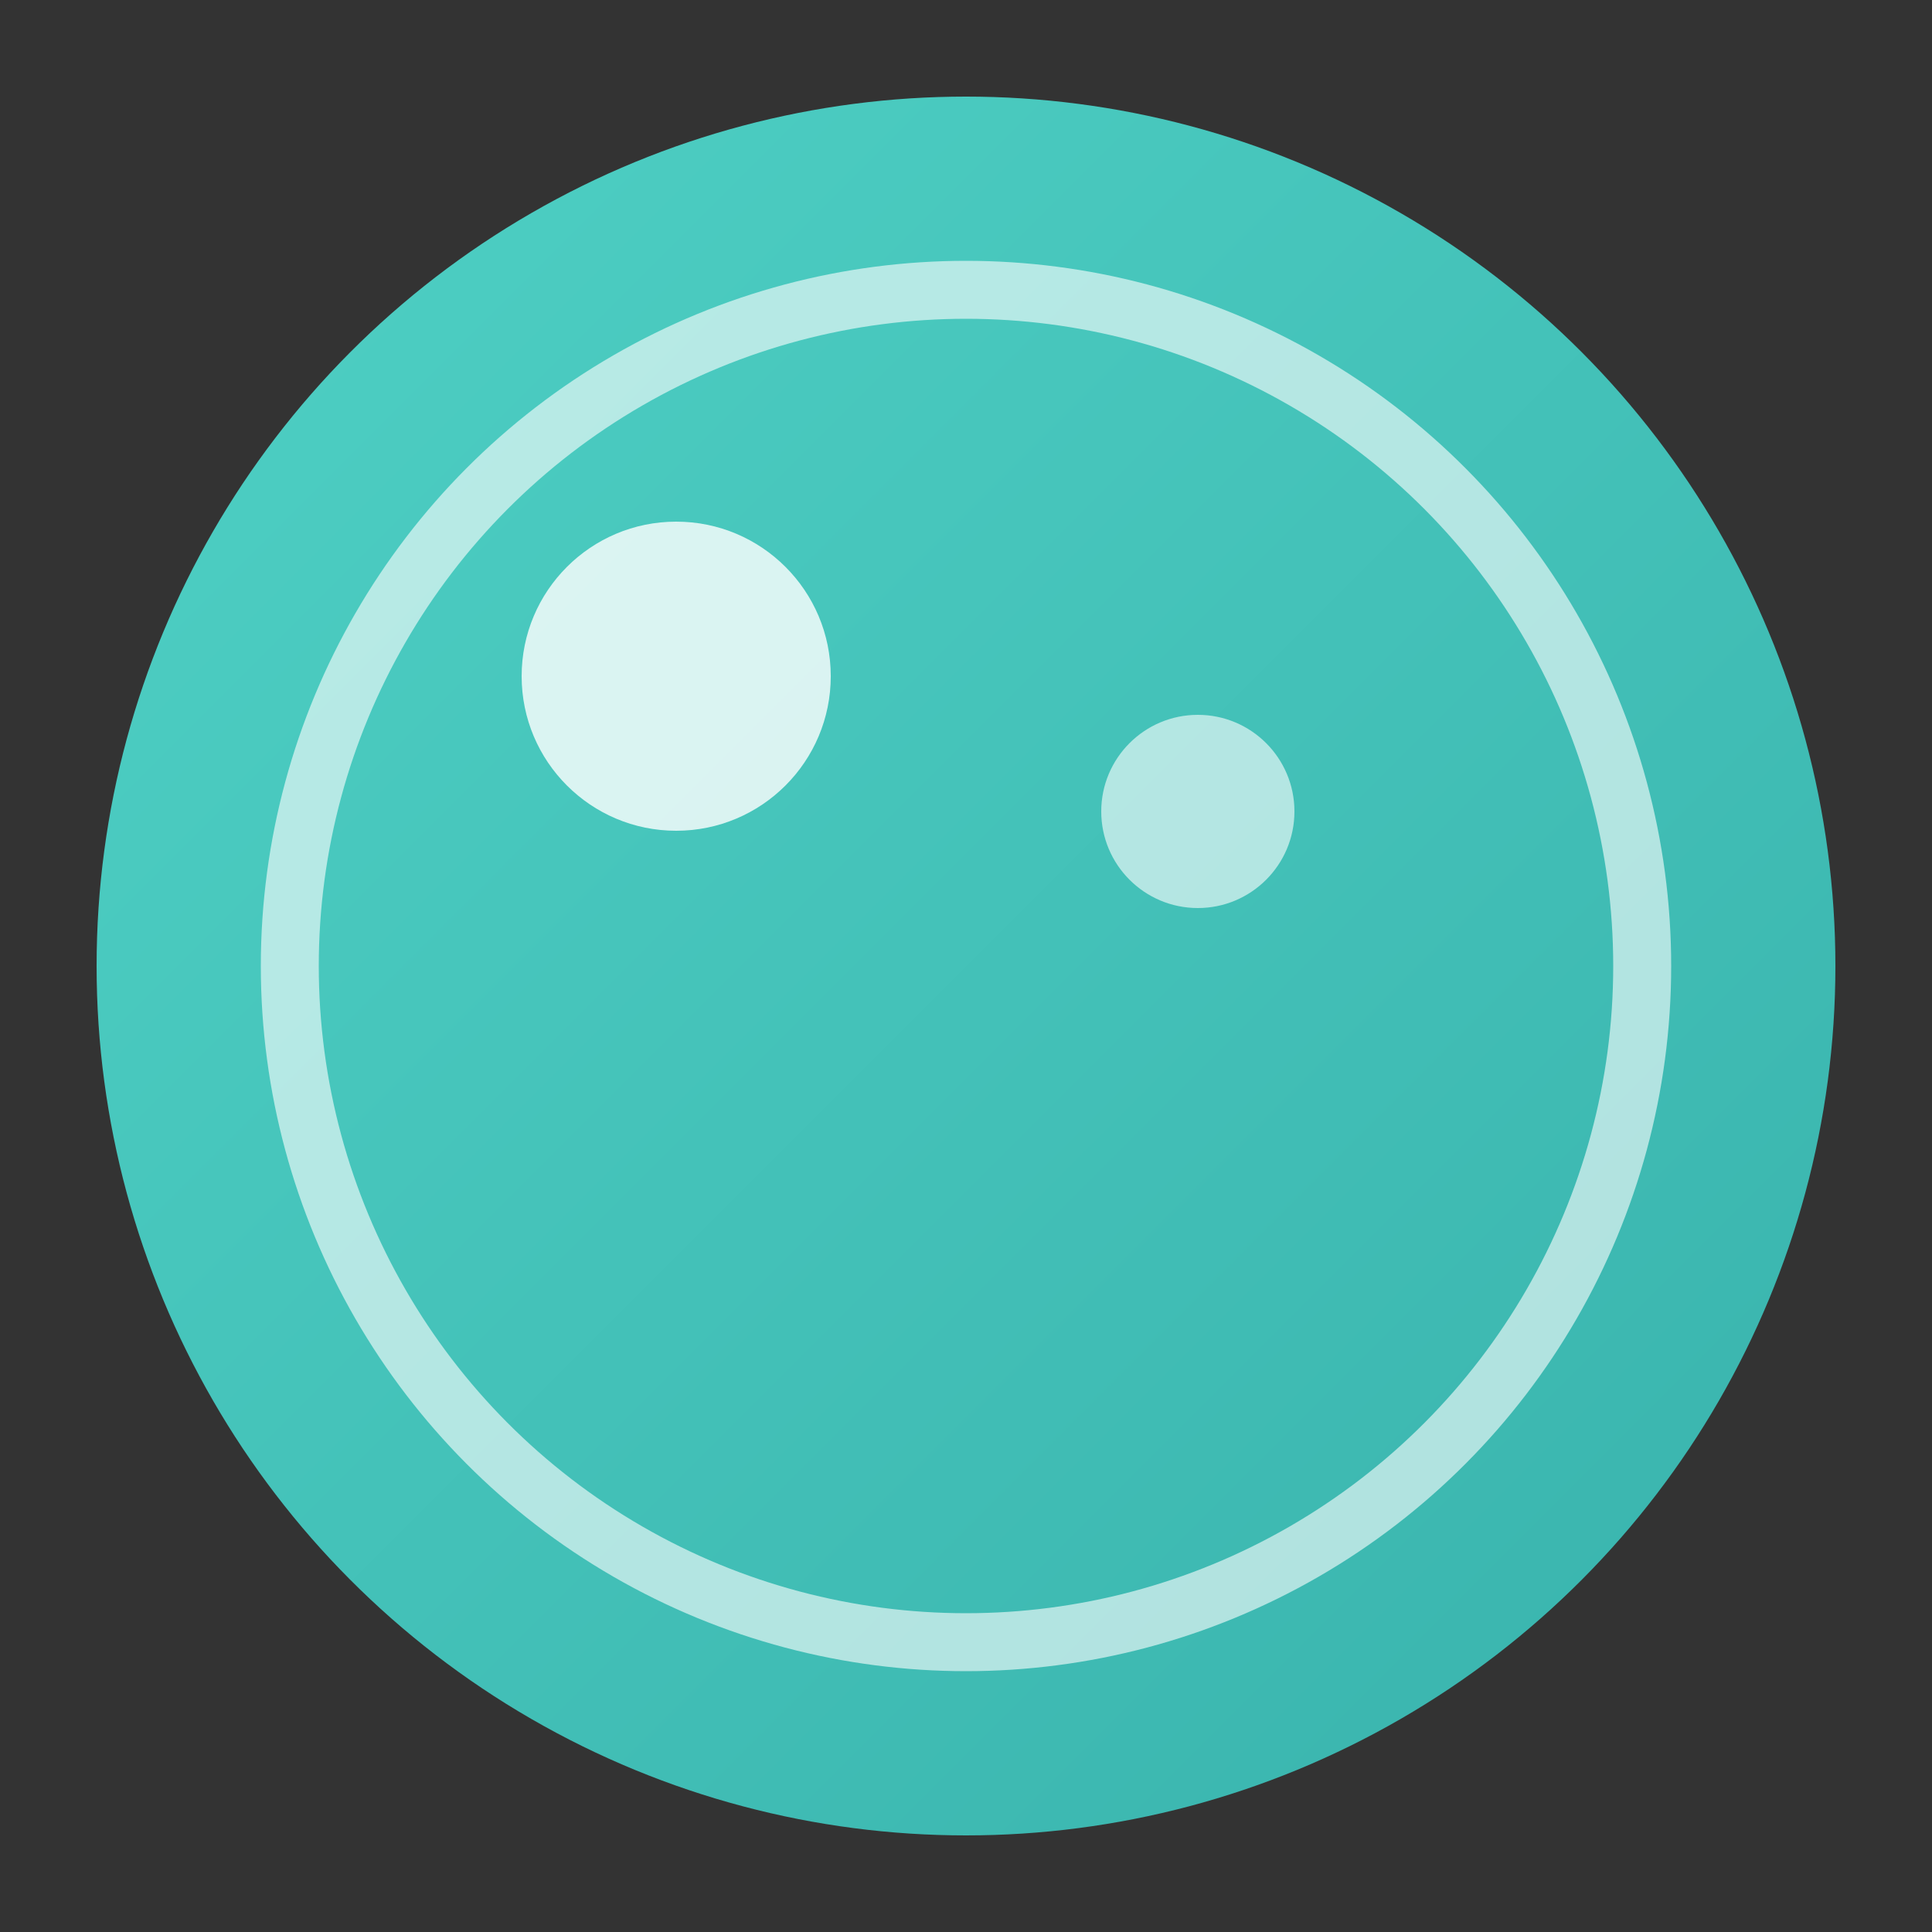
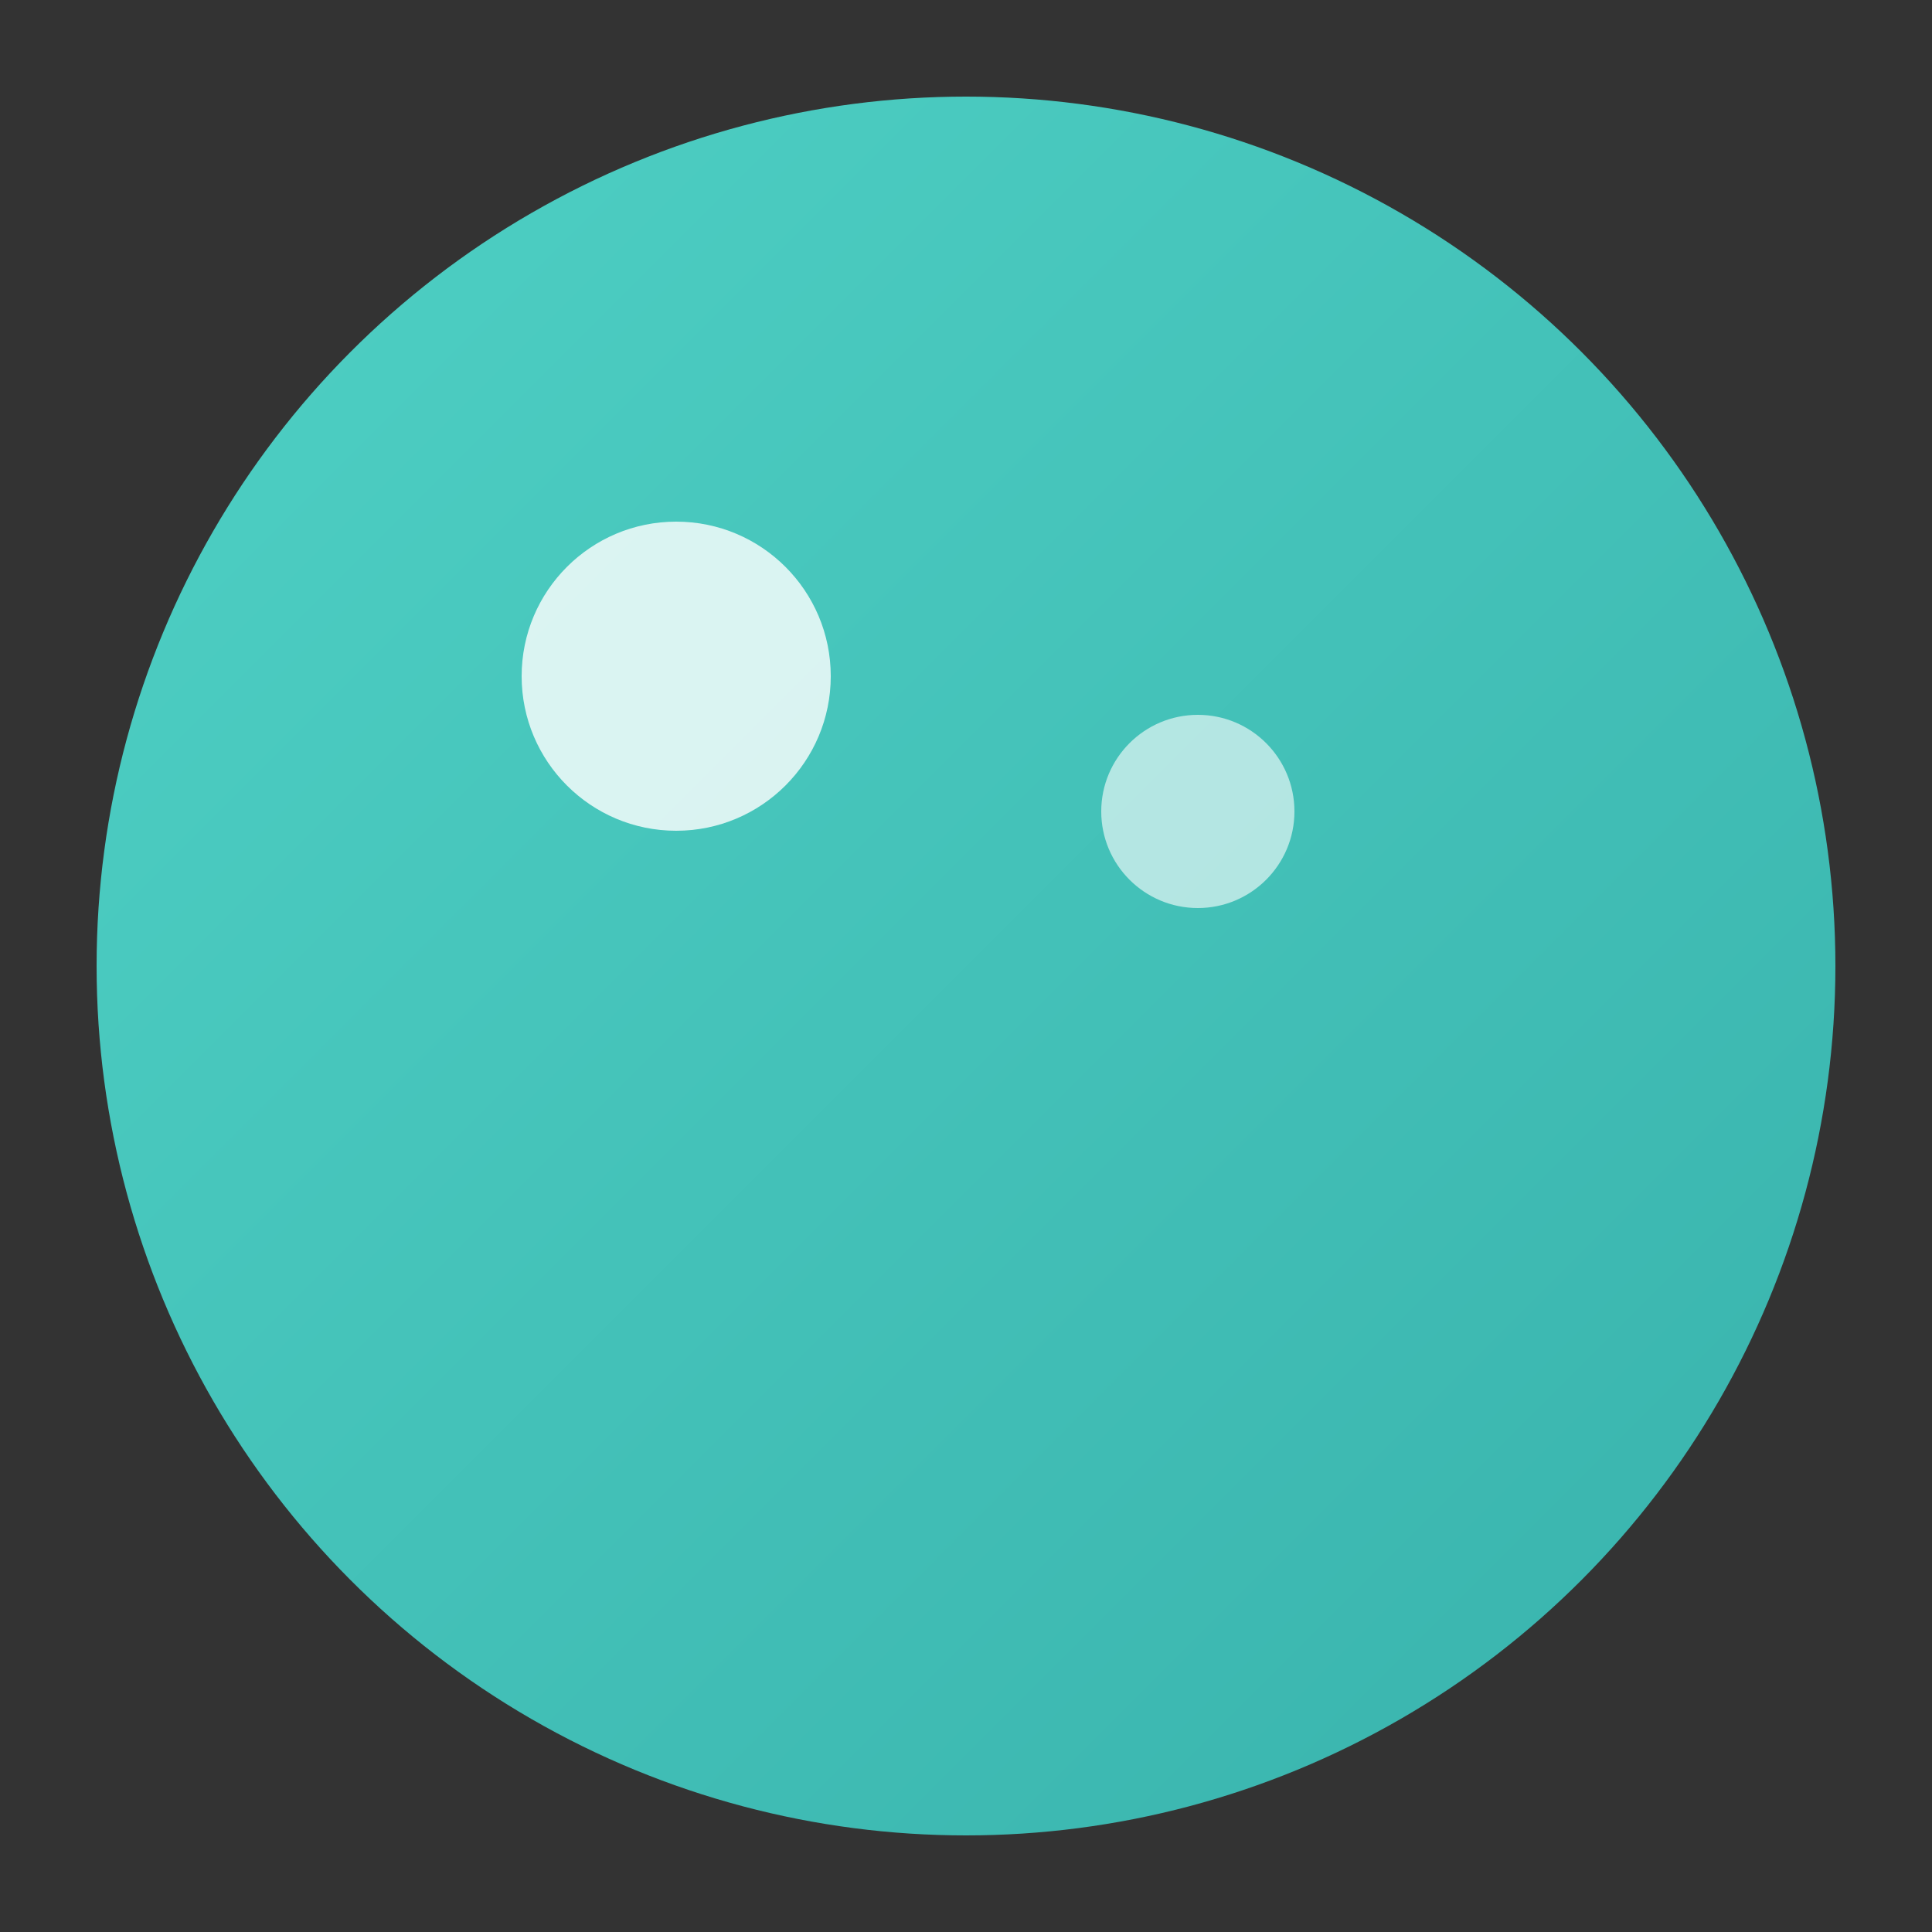
<svg xmlns="http://www.w3.org/2000/svg" viewBox="0 0 100 100">
  <rect x="0" y="0" width="100" height="100" fill="#333333" stroke="none" />
  <defs>
    <linearGradient id="bubbleGrad" x1="0%" y1="0%" x2="100%" y2="100%">
      <stop offset="0%" style="stop-color:#4FD1C5;stop-opacity:1" />
      <stop offset="100%" style="stop-color:#38B2AC;stop-opacity:1" />
    </linearGradient>
  </defs>
  <circle cx="50" cy="50" r="45" fill="url(#bubbleGrad)" />
-   <circle cx="50" cy="50" r="35" fill="none" stroke="white" stroke-width="3" opacity="0.6" />
  <circle cx="35" cy="35" r="8" fill="white" opacity="0.8" />
  <circle cx="62" cy="42" r="5" fill="white" opacity="0.6" />
</svg>